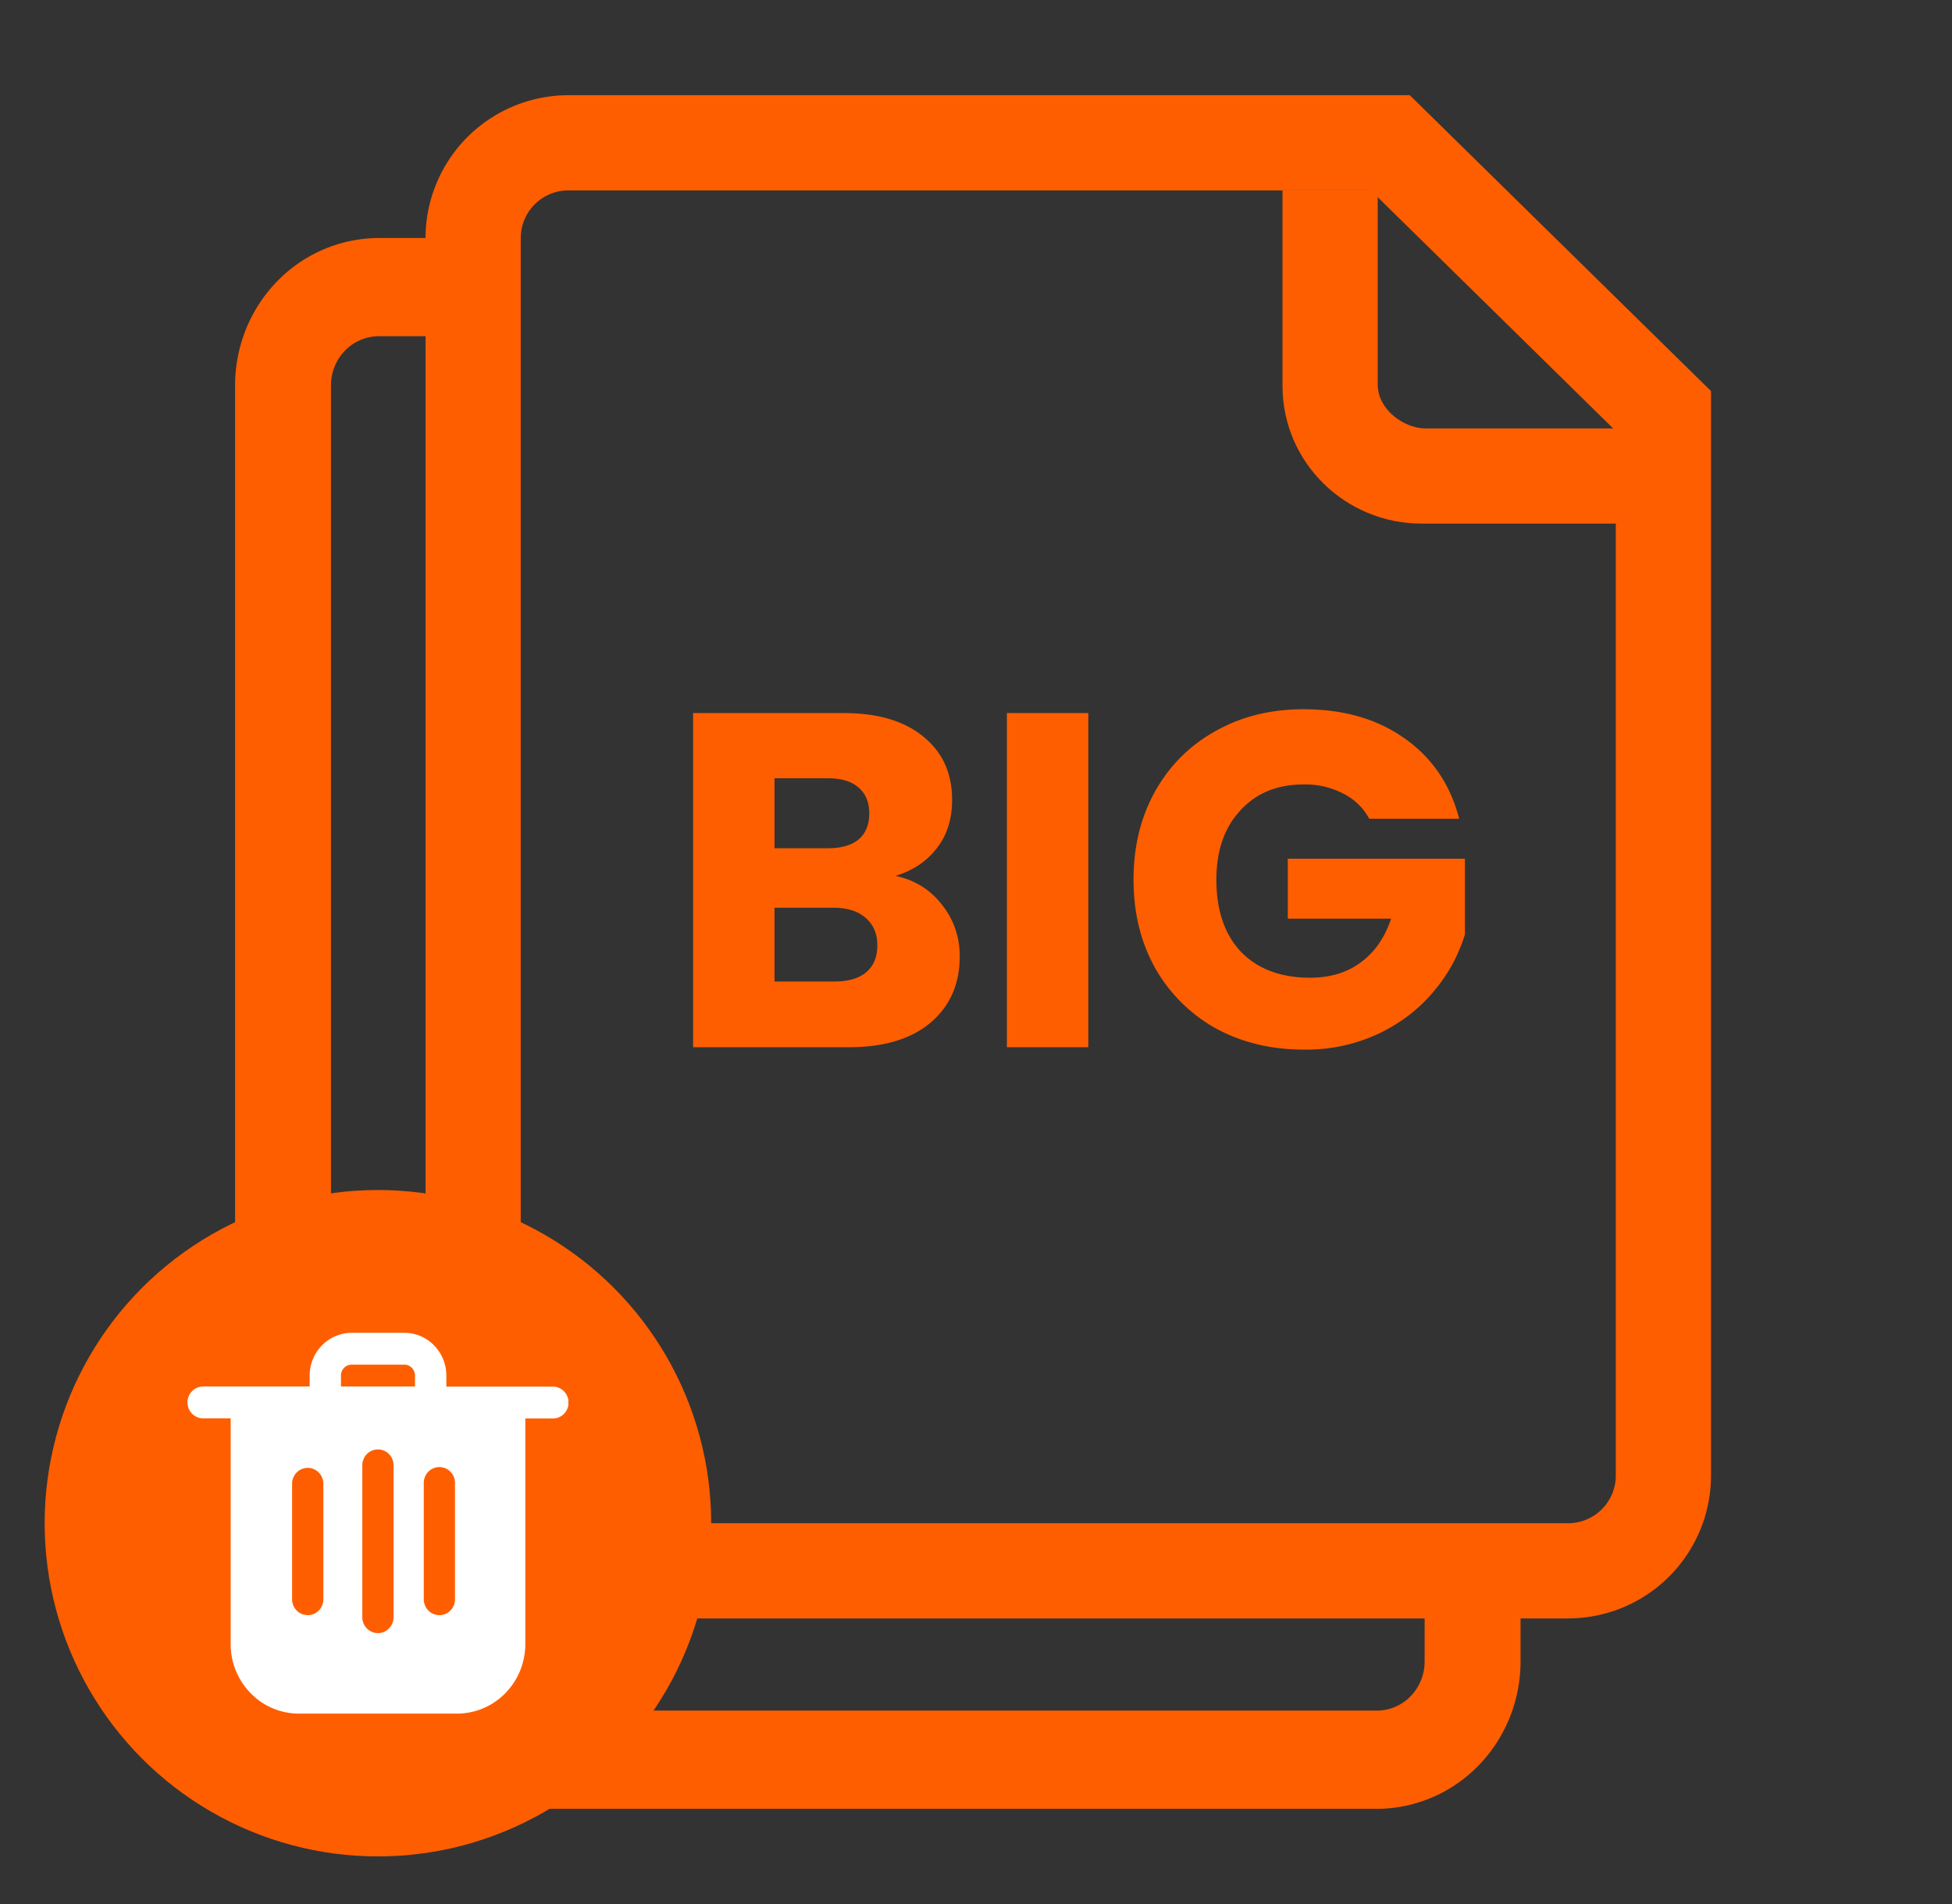
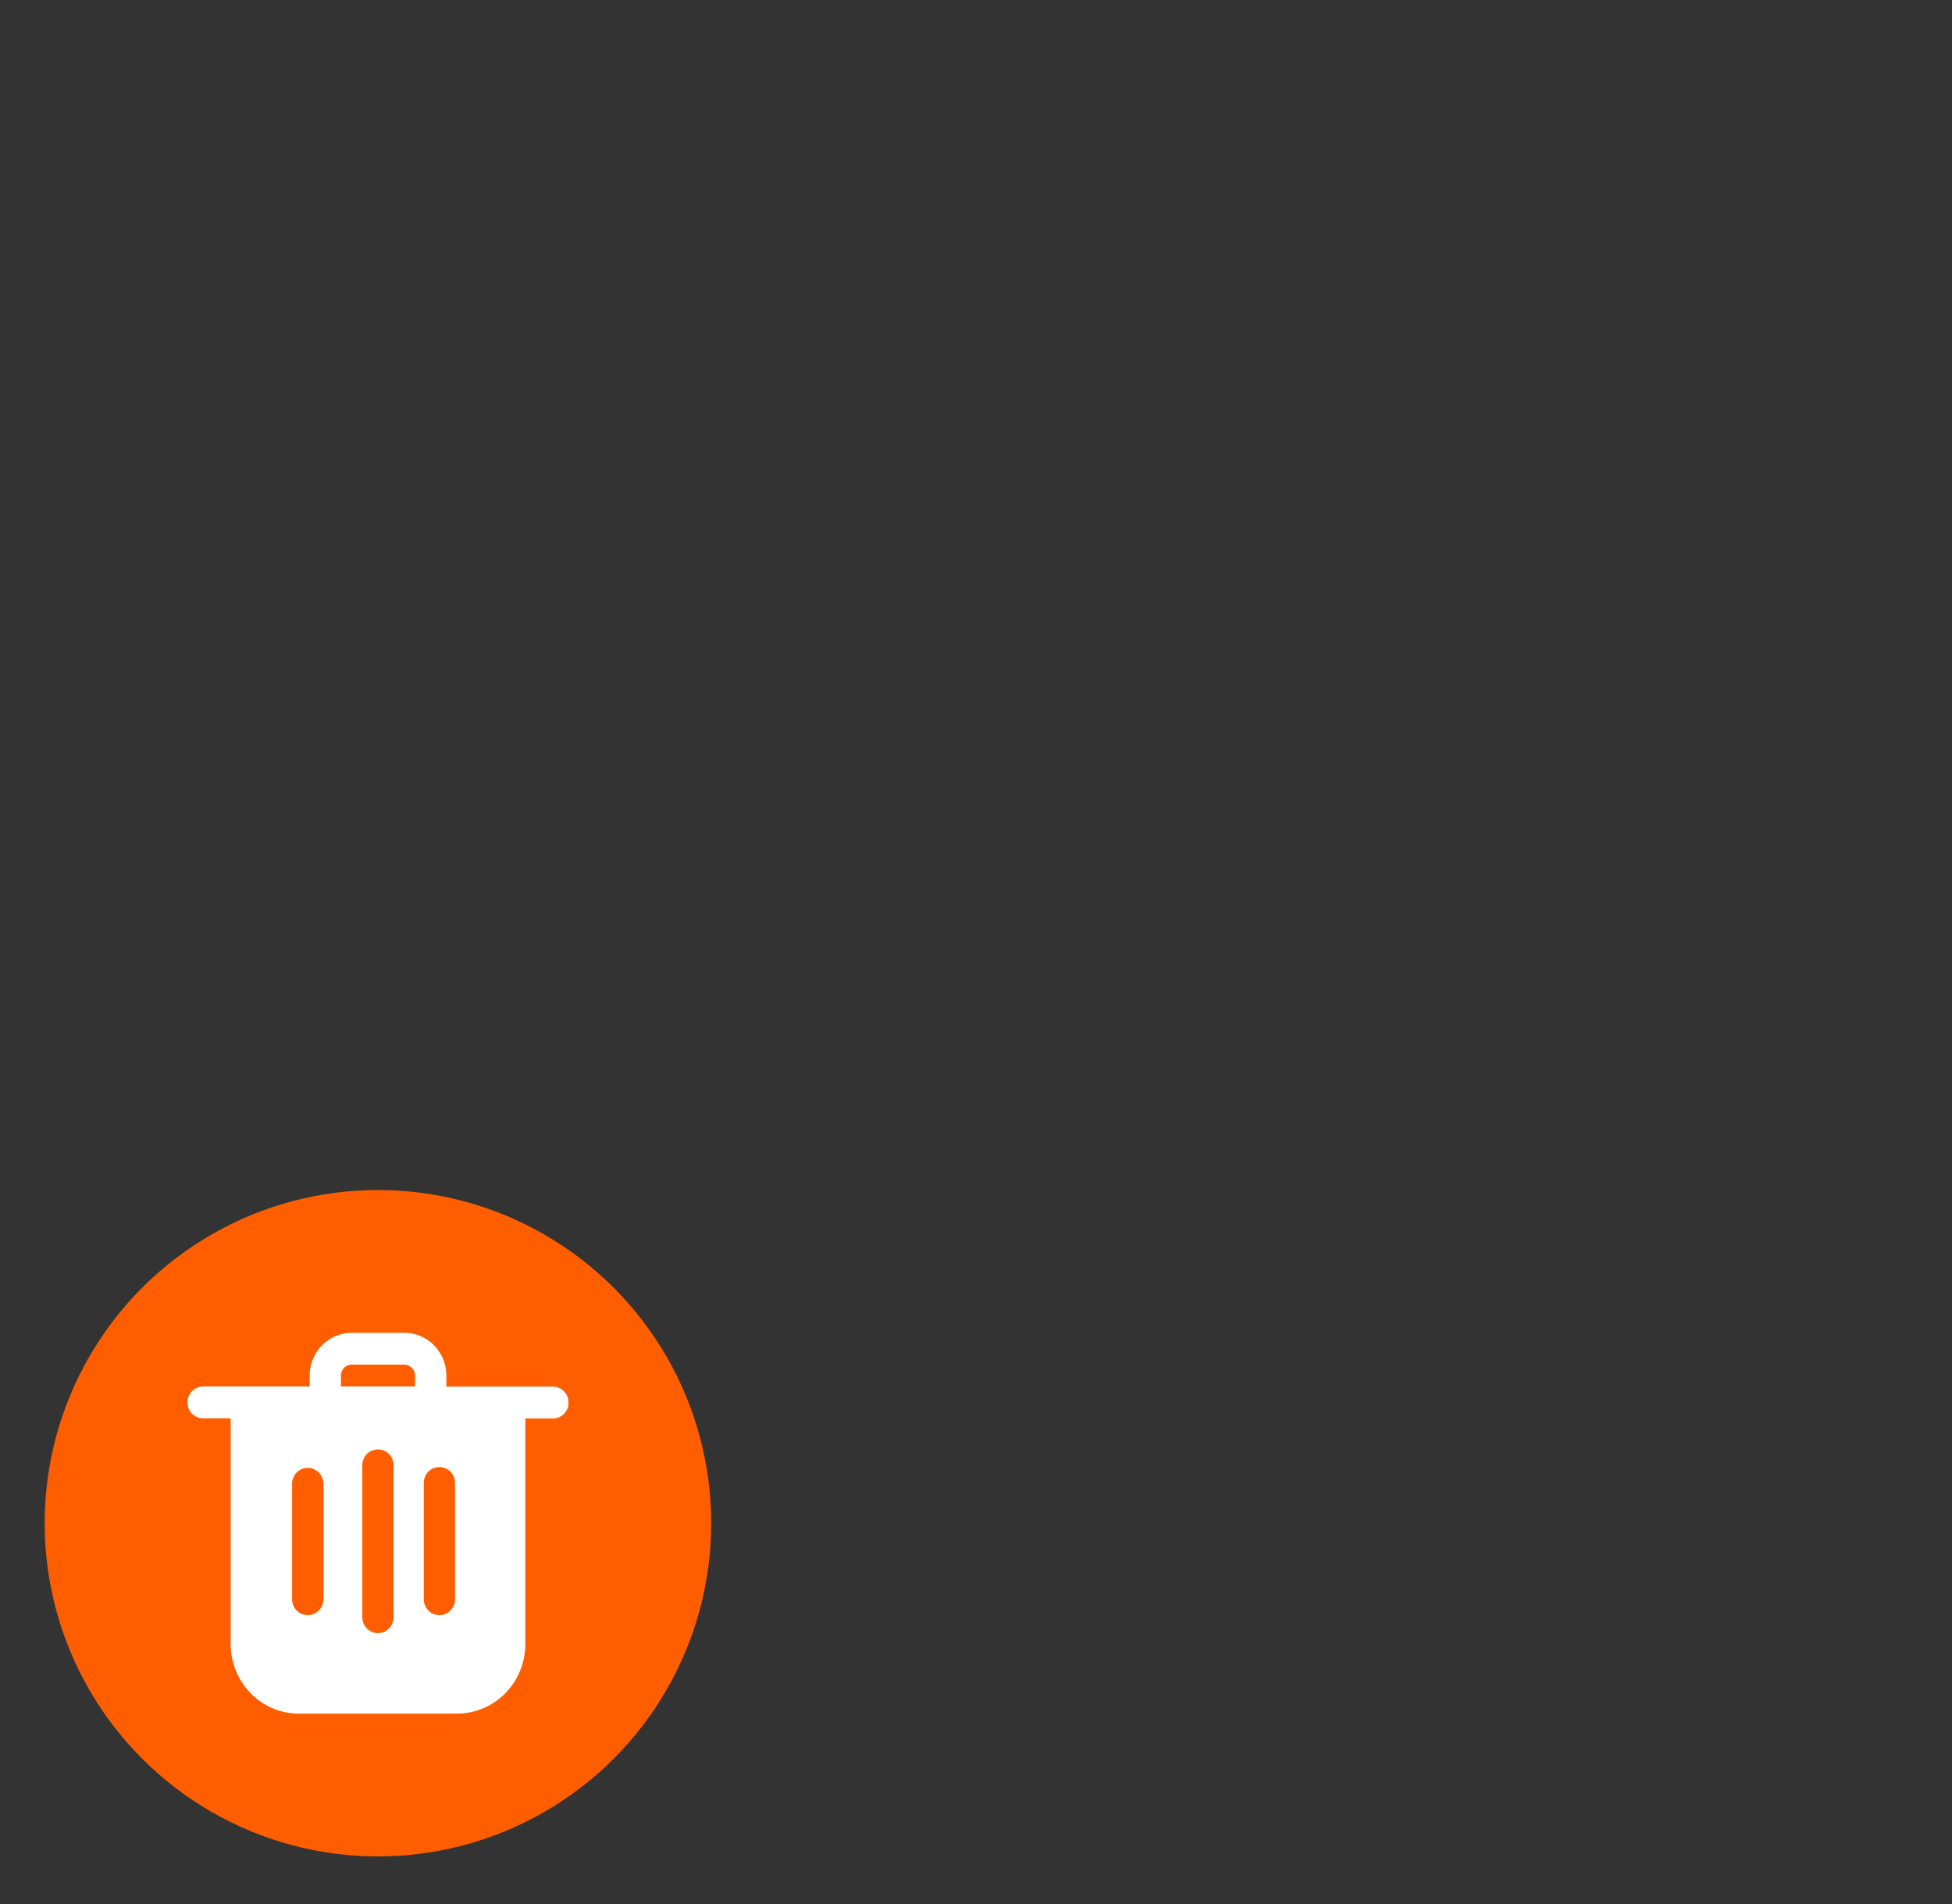
<svg xmlns="http://www.w3.org/2000/svg" width="41" height="40" fill="none">
  <rect width="100%" height="100%" fill="#333333" stroke="none" />
-   <path fill="#FE5E00" d="M28.915 38H7.96a2.991 2.991 0 0 1-2.136-.907 3.135 3.135 0 0 1-.886-2.187V8.094c0-.82.32-1.607.886-2.187A2.991 2.991 0 0 1 7.96 5h2.033v2.063H7.96a.996.996 0 0 0-.713.302 1.044 1.044 0 0 0-.295.729v26.812c0 .274.107.536.295.73a.996.996 0 0 0 .713.301h20.955a.996.996 0 0 0 .713-.301c.188-.194.295-.456.295-.73V33.67h2.015v1.237c-.001.82-.32 1.607-.887 2.187a2.991 2.991 0 0 1-2.136.907Z" />
-   <path fill="#FE5E00" d="M32.938 34h-21a3.003 3.003 0 0 1-3-3V5a3.004 3.004 0 0 1 3-3h17.674l6.326 6.216V31a3.003 3.003 0 0 1-3 3Zm-21-30a1 1 0 0 0-1 1v26a1 1 0 0 0 1 1h21a1 1 0 0 0 1-1V9.055L28.793 4H11.939Z" />
-   <path fill="#FE5E00" d="M34.938 11H29.86c-1.612 0-2.922-1.296-2.922-2.888V4h2v4.083c0 .522.554.917 1 .917h5v2Z" />
  <circle cx="7.938" cy="32" r="7" fill="#FE5E00" />
  <g clip-path="url(#a)">
    <path fill="#fff" fill-rule="evenodd" d="M4.845 29.797h-.58a.325.325 0 0 1-.231-.098.338.338 0 0 1 0-.473.325.325 0 0 1 .232-.098h2.238v-.23c0-.238.094-.466.26-.635A.874.874 0 0 1 7.385 28H8.49a.867.867 0 0 1 .625.262.901.901 0 0 1 .26.636v.233h2.239c.087 0 .17.035.232.098a.338.338 0 0 1 0 .473.325.325 0 0 1-.232.098h-.58v4.737c0 .388-.151.76-.42 1.034A1.422 1.422 0 0 1 9.599 36h-3.32a1.41 1.41 0 0 1-1.015-.43 1.466 1.466 0 0 1-.419-1.036v-4.737Zm2.317-.899v.23h1.555v-.23a.234.234 0 0 0-.067-.163.225.225 0 0 0-.16-.066H7.386a.223.223 0 0 0-.159.067.232.232 0 0 0-.066.162Zm1.104 5.076a.338.338 0 0 1-.096.237.325.325 0 0 1-.464 0 .338.338 0 0 1-.096-.237v-3.19a.34.34 0 0 1 .096-.237.327.327 0 0 1 .358-.072.327.327 0 0 1 .177.18.34.34 0 0 1 .025.129v3.19Zm-1.57-.14a.326.326 0 0 1-.465 0 .339.339 0 0 1-.096-.236v-2.443a.338.338 0 0 1 .102-.226.326.326 0 0 1 .453 0c.06.06.097.14.102.226v2.443a.339.339 0 0 1-.097.237Zm2.765 0a.325.325 0 0 1-.464 0 .338.338 0 0 1-.096-.236v-2.443c0-.089.034-.174.096-.237a.325.325 0 0 1 .464 0 .338.338 0 0 1 .096.237v2.443a.338.338 0 0 1-.096.236Z" clip-rule="evenodd" />
  </g>
-   <path fill="#FE5E00" d="M18.808 18.4c.406.087.733.29.98.61.246.313.37.673.37 1.08 0 .587-.207 1.053-.62 1.4-.407.34-.977.51-1.71.51h-3.27v-7.02h3.16c.713 0 1.27.163 1.67.49.406.327.61.77.61 1.33 0 .413-.11.757-.33 1.03-.214.273-.5.463-.86.57Zm-2.54-.58h1.12c.28 0 .493-.06.64-.18.153-.127.23-.31.23-.55 0-.24-.077-.423-.23-.55-.147-.127-.36-.19-.64-.19h-1.12v1.47Zm1.26 2.8c.286 0 .506-.063.66-.19.16-.133.24-.323.24-.57 0-.247-.084-.44-.25-.58-.16-.14-.384-.21-.67-.21h-1.24v1.55h1.26Zm5.331-5.64V22h-1.71v-7.02h1.71Zm5.9 2.22a1.244 1.244 0 0 0-.55-.53 1.714 1.714 0 0 0-.83-.19c-.554 0-.997.183-1.33.55-.334.36-.5.843-.5 1.45 0 .647.173 1.153.52 1.52.353.36.836.54 1.45.54.42 0 .773-.107 1.06-.32.293-.213.506-.52.64-.92h-2.17v-1.26h3.72v1.59a3.316 3.316 0 0 1-.65 1.19c-.3.367-.684.663-1.15.89a3.57 3.57 0 0 1-1.58.34c-.694 0-1.314-.15-1.86-.45a3.32 3.32 0 0 1-1.27-1.27c-.3-.54-.45-1.157-.45-1.85 0-.693.15-1.31.45-1.85.306-.547.73-.97 1.27-1.27.54-.307 1.156-.46 1.85-.46.84 0 1.546.203 2.12.61.58.407.963.97 1.15 1.69h-1.89Z" />
  <defs>
    <clipPath id="a">
      <path fill="#fff" d="M3.938 28h8v8h-8z" />
    </clipPath>
  </defs>
</svg>